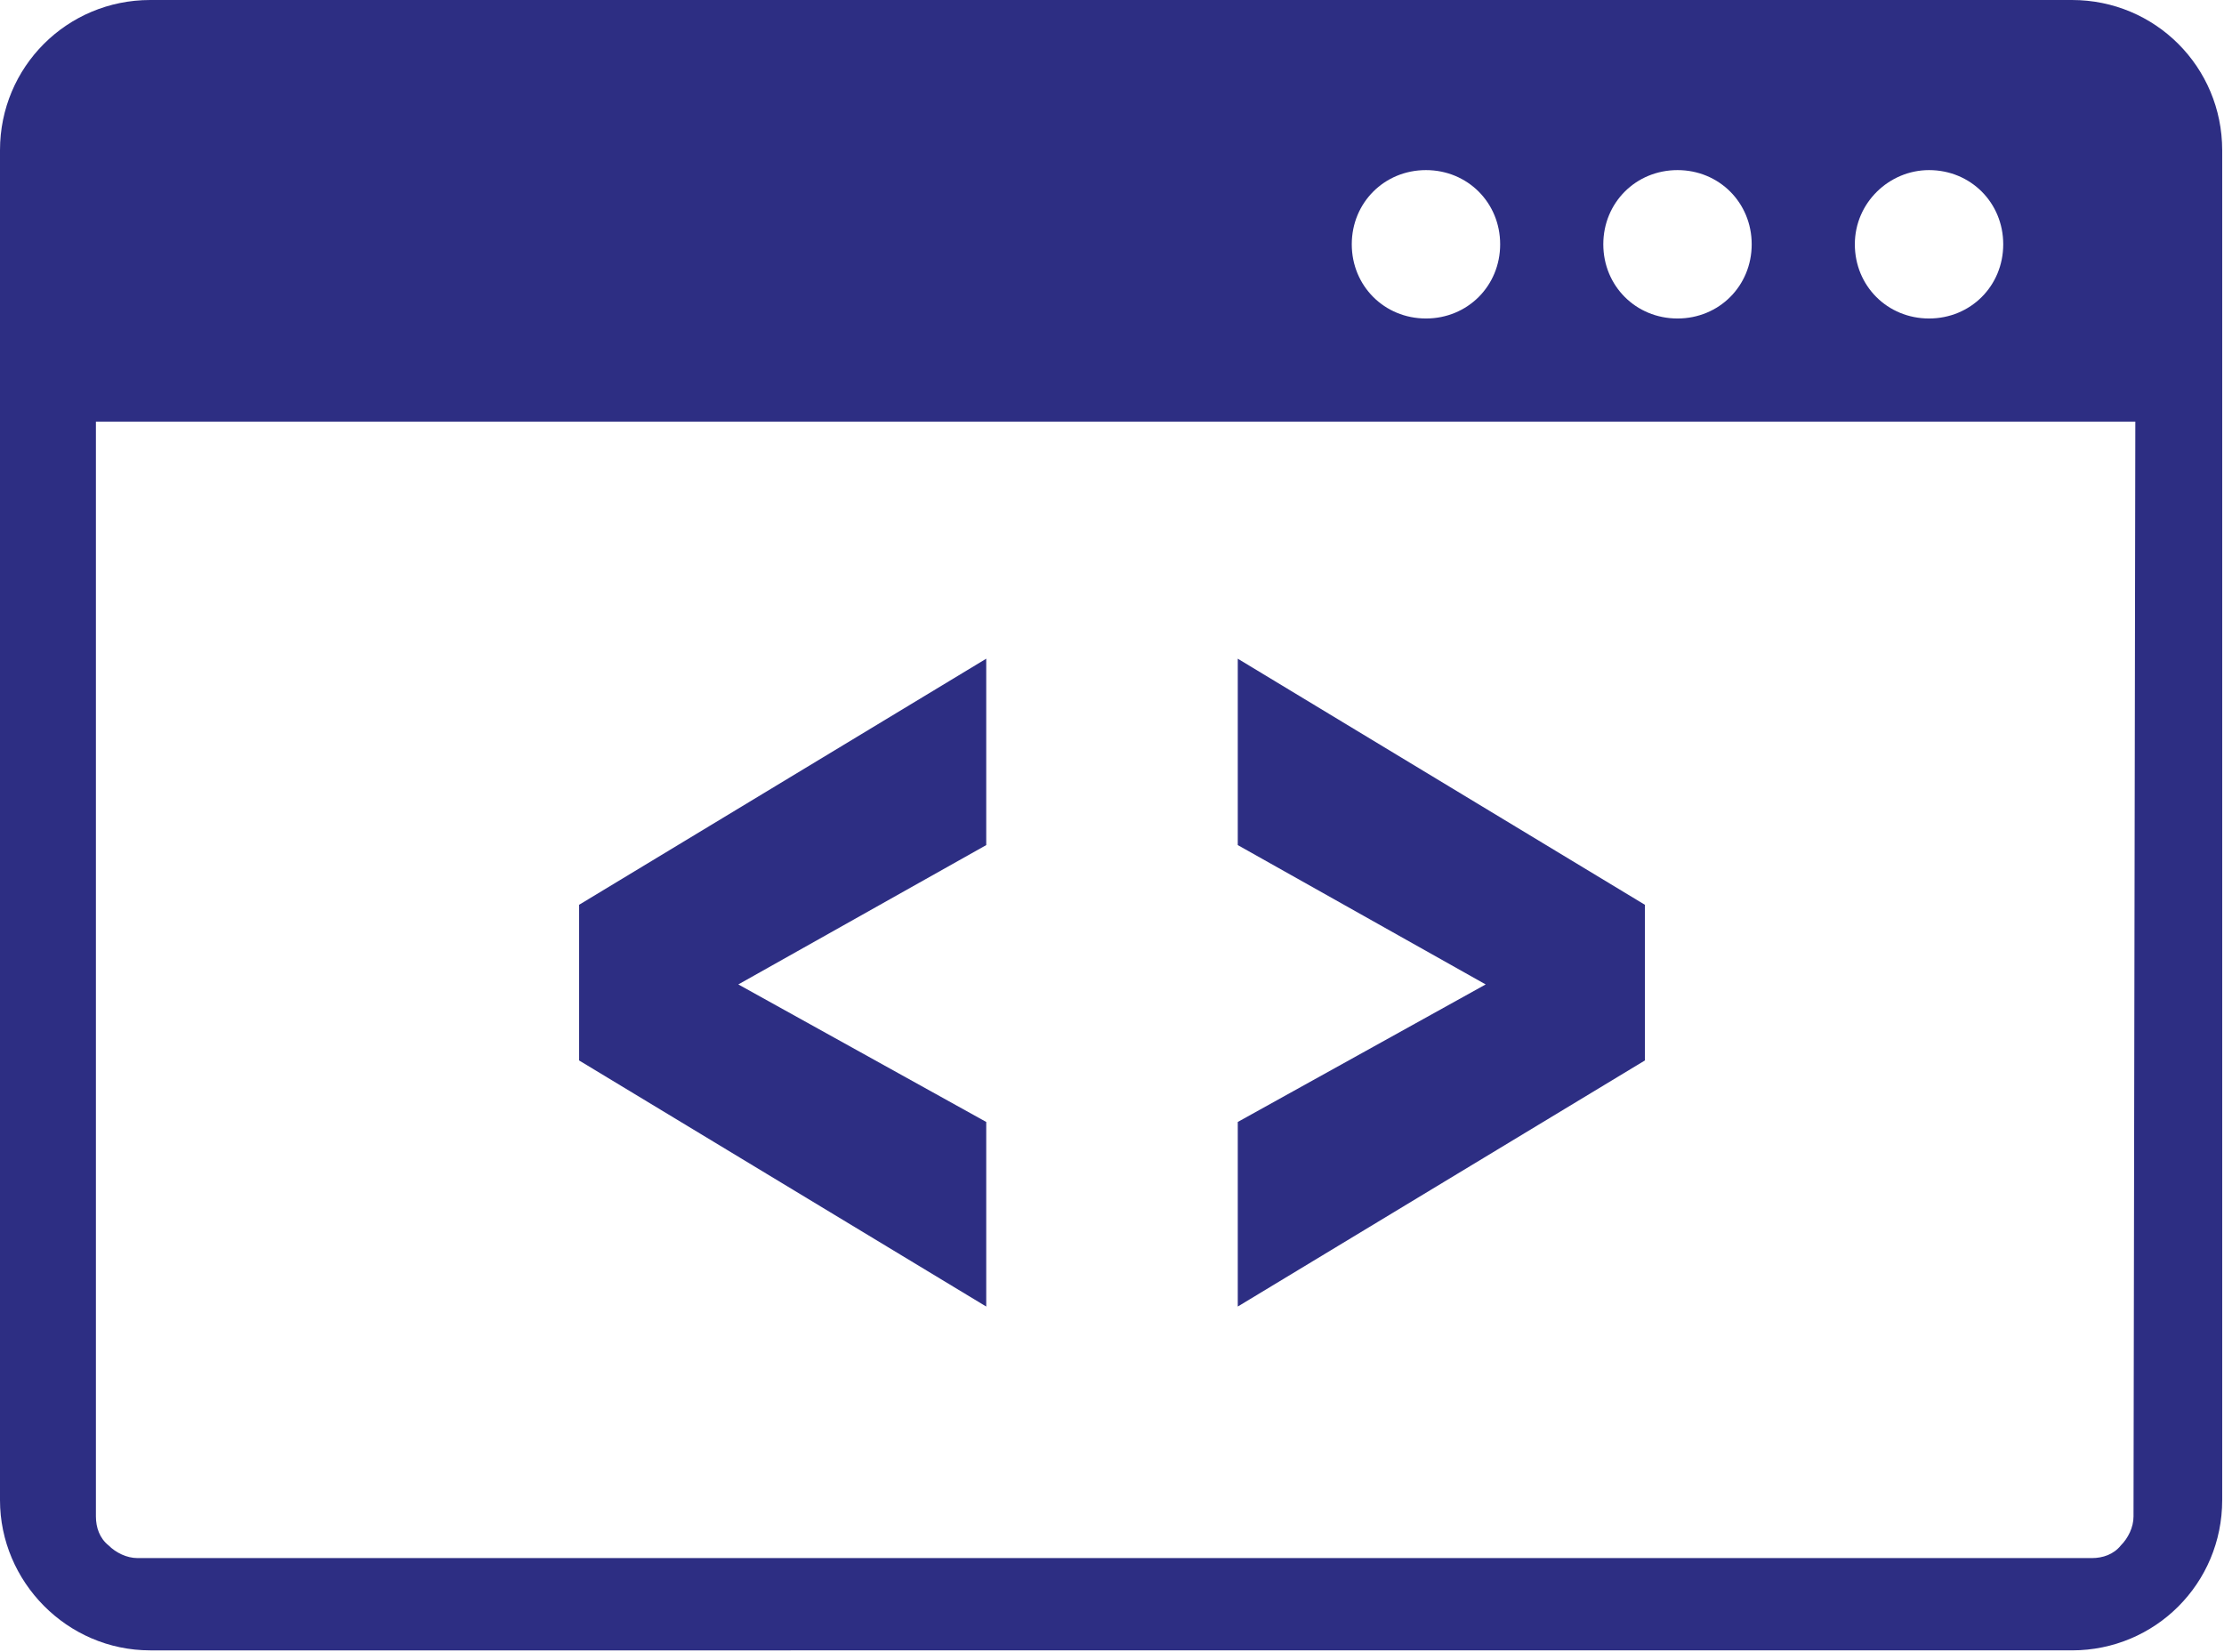
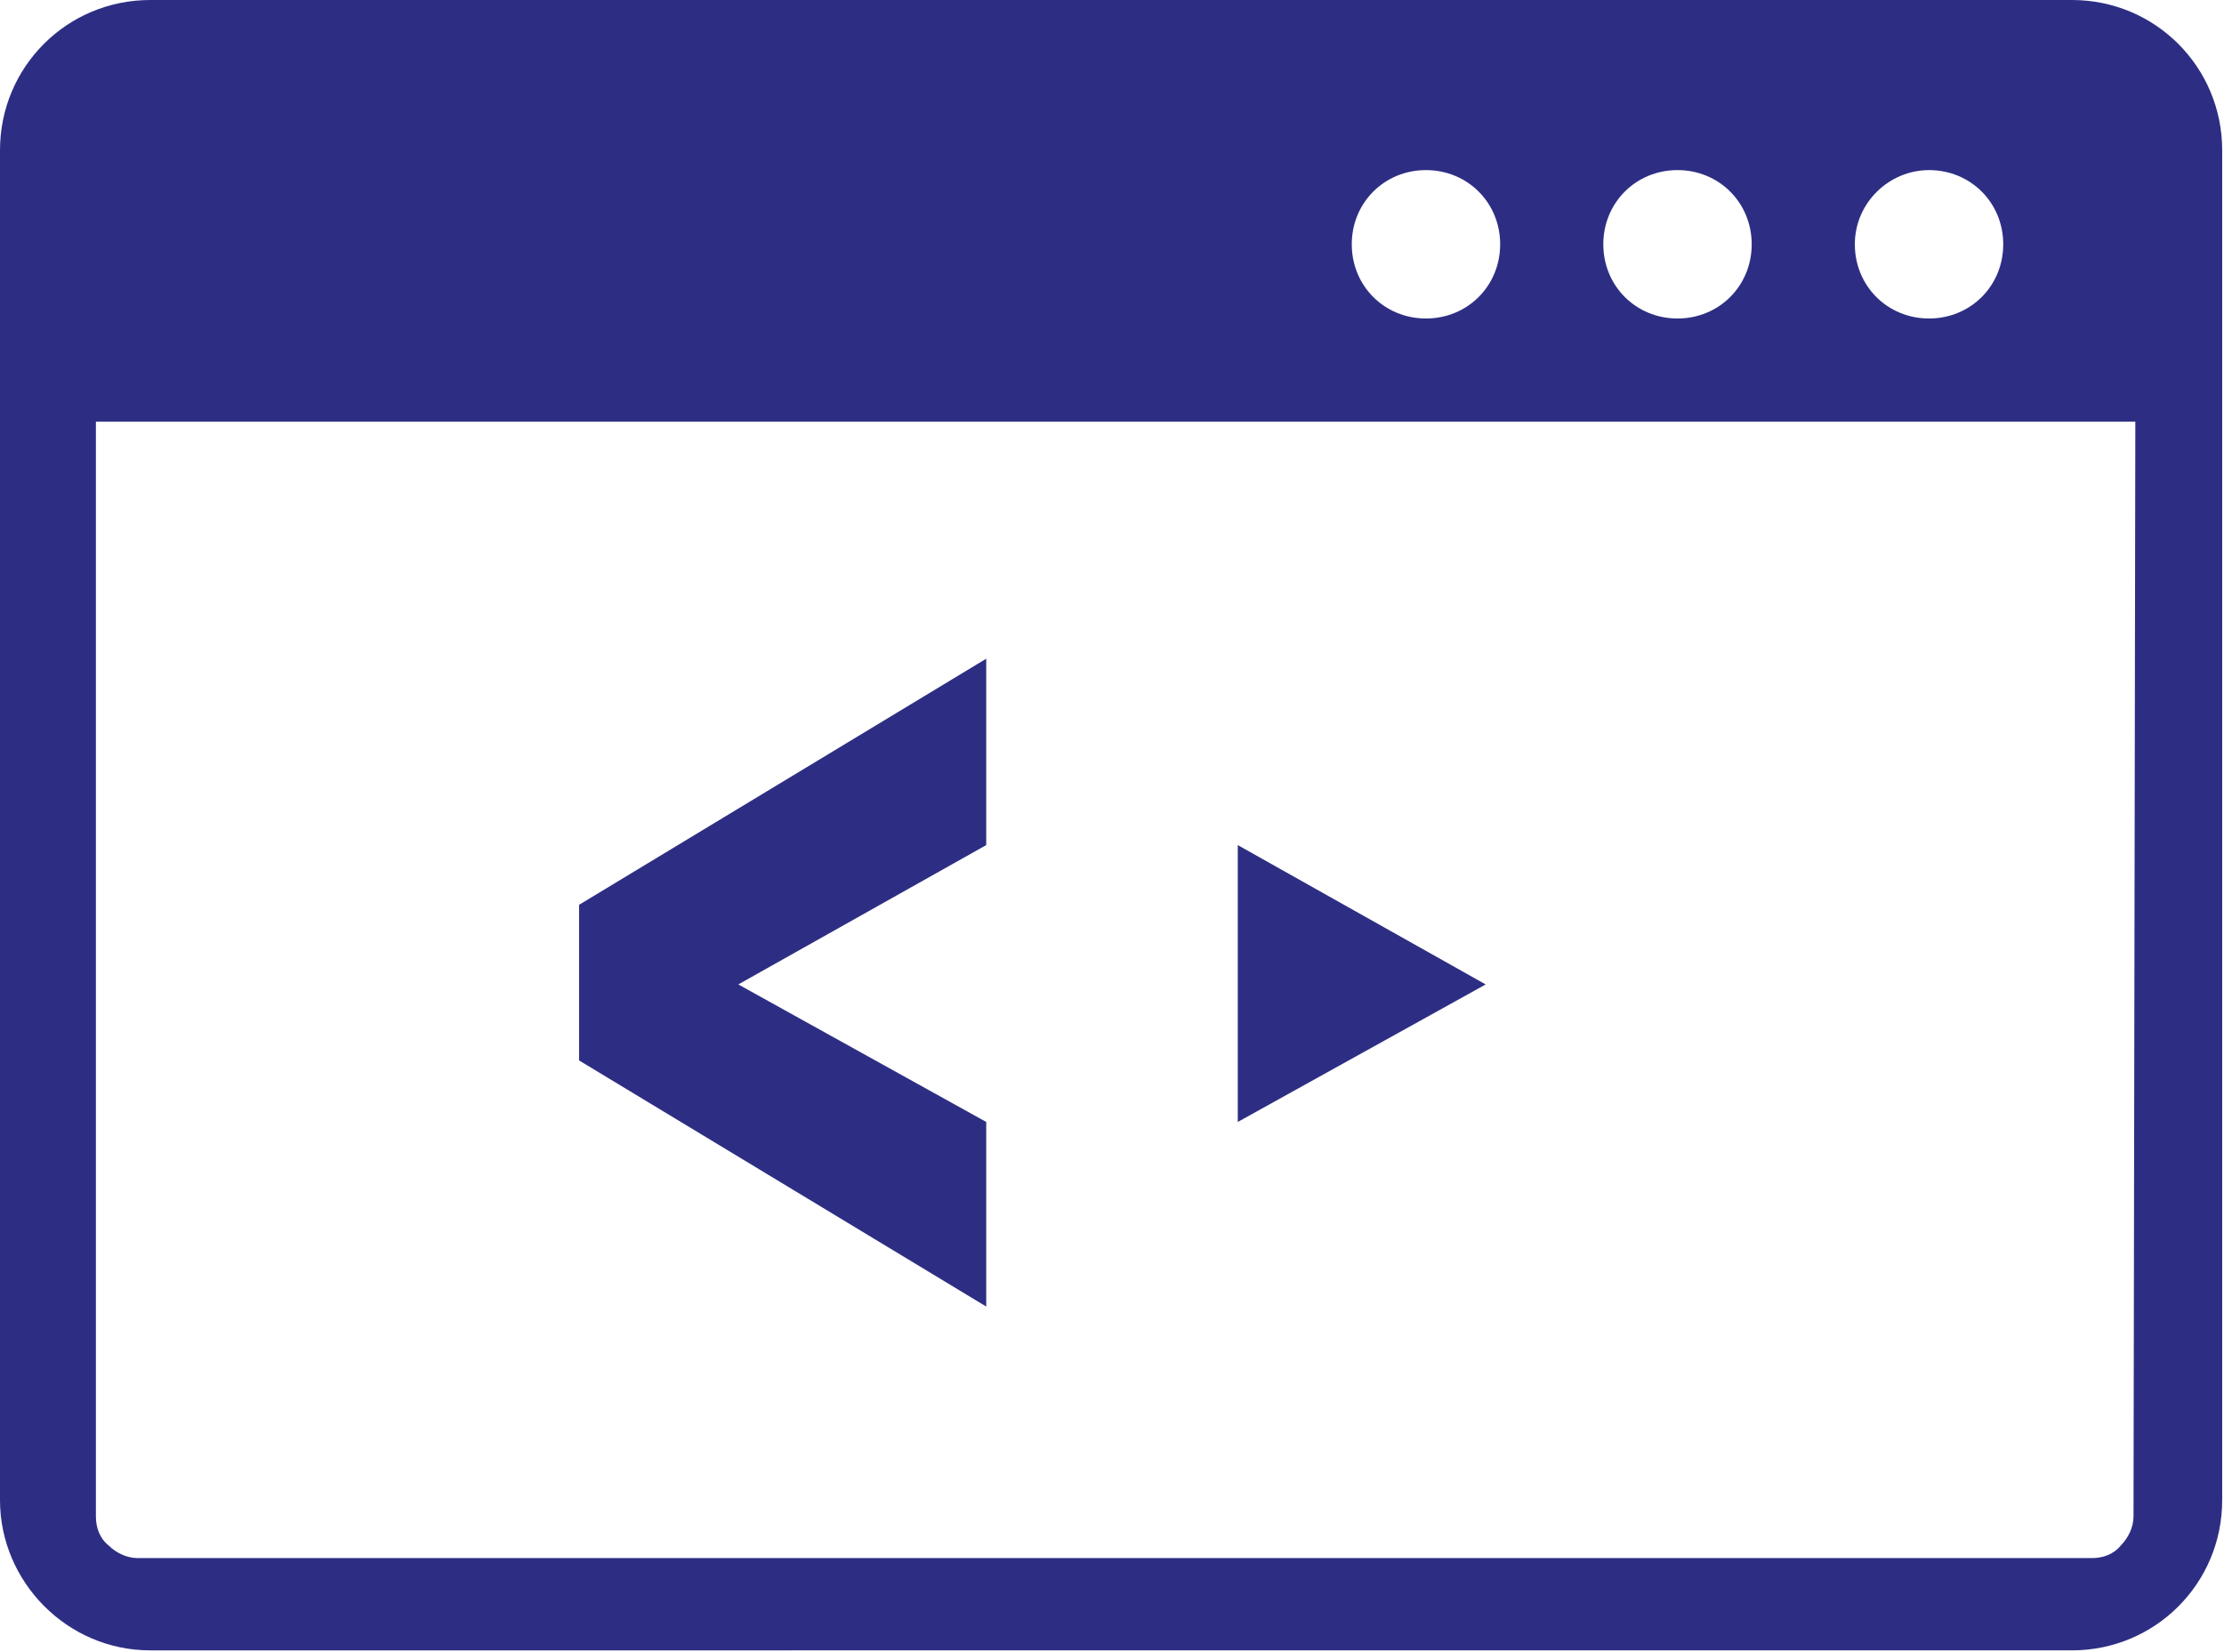
<svg xmlns="http://www.w3.org/2000/svg" version="1.1" id="Layer_1" x="0px" y="0px" viewBox="0 0 122.9 91.3" style="enable-background:new 0 0 122.9 91.3;" xml:space="preserve">
  <style type="text/css">
	.st0{fill-rule:evenodd;clip-rule:evenodd;fill:#2D2E83;}
</style>
-   <path class="st0" d="M8.3,0h106.2c4.6,0,8.3,3.7,8.3,8.3v74.6c0,4.6-3.7,8.3-8.3,8.3H8.3c-4.6,0-8.3-3.8-8.3-8.3V8.3  C0,3.7,3.7,0,8.3,0L8.3,0z M54.5,72.2L32,58.6V50l22.5-13.6v10.3l-13.7,7.7L54.5,62V72.2L54.5,72.2z M68.4,72.2l22.5-13.6V50  L68.4,36.4v10.3l13.7,7.7L68.4,62V72.2L68.4,72.2z M118,23.3H5.3v60.5c0,0.6,0.2,1.2,0.7,1.6c0.4,0.4,1,0.7,1.6,0.7h108  c0.6,0,1.2-0.2,1.6-0.7c0.4-0.4,0.7-1,0.7-1.6L118,23.3L118,23.3L118,23.3z M106.6,9.4c2.3,0,4.1,1.8,4.1,4.1s-1.8,4.1-4.1,4.1  c-2.3,0-4.1-1.8-4.1-4.1C102.5,11.2,104.4,9.4,106.6,9.4L106.6,9.4z M78.8,9.4c2.3,0,4.1,1.8,4.1,4.1s-1.8,4.1-4.1,4.1  c-2.3,0-4.1-1.8-4.1-4.1S76.5,9.4,78.8,9.4L78.8,9.4z M92.7,9.4c2.3,0,4.1,1.8,4.1,4.1s-1.8,4.1-4.1,4.1c-2.3,0-4.1-1.8-4.1-4.1  S90.4,9.4,92.7,9.4L92.7,9.4z" />
+   <path class="st0" d="M8.3,0h106.2c4.6,0,8.3,3.7,8.3,8.3v74.6c0,4.6-3.7,8.3-8.3,8.3H8.3c-4.6,0-8.3-3.8-8.3-8.3V8.3  C0,3.7,3.7,0,8.3,0L8.3,0z M54.5,72.2L32,58.6V50l22.5-13.6v10.3l-13.7,7.7L54.5,62V72.2L54.5,72.2z M68.4,72.2V50  L68.4,36.4v10.3l13.7,7.7L68.4,62V72.2L68.4,72.2z M118,23.3H5.3v60.5c0,0.6,0.2,1.2,0.7,1.6c0.4,0.4,1,0.7,1.6,0.7h108  c0.6,0,1.2-0.2,1.6-0.7c0.4-0.4,0.7-1,0.7-1.6L118,23.3L118,23.3L118,23.3z M106.6,9.4c2.3,0,4.1,1.8,4.1,4.1s-1.8,4.1-4.1,4.1  c-2.3,0-4.1-1.8-4.1-4.1C102.5,11.2,104.4,9.4,106.6,9.4L106.6,9.4z M78.8,9.4c2.3,0,4.1,1.8,4.1,4.1s-1.8,4.1-4.1,4.1  c-2.3,0-4.1-1.8-4.1-4.1S76.5,9.4,78.8,9.4L78.8,9.4z M92.7,9.4c2.3,0,4.1,1.8,4.1,4.1s-1.8,4.1-4.1,4.1c-2.3,0-4.1-1.8-4.1-4.1  S90.4,9.4,92.7,9.4L92.7,9.4z" />
</svg>